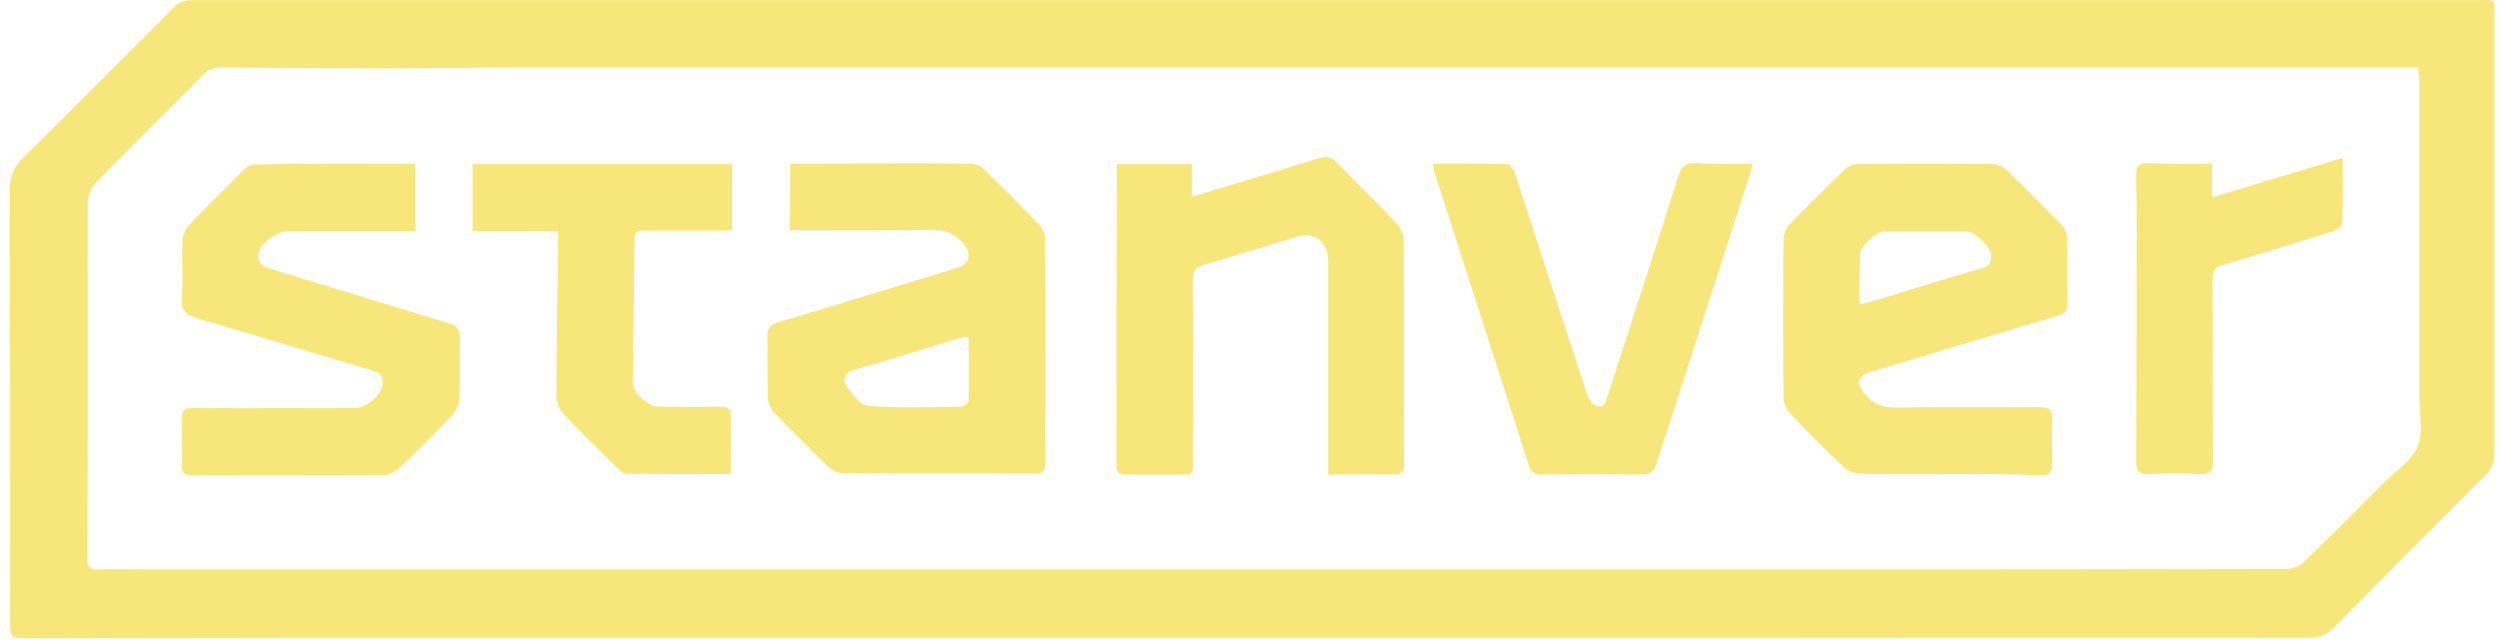
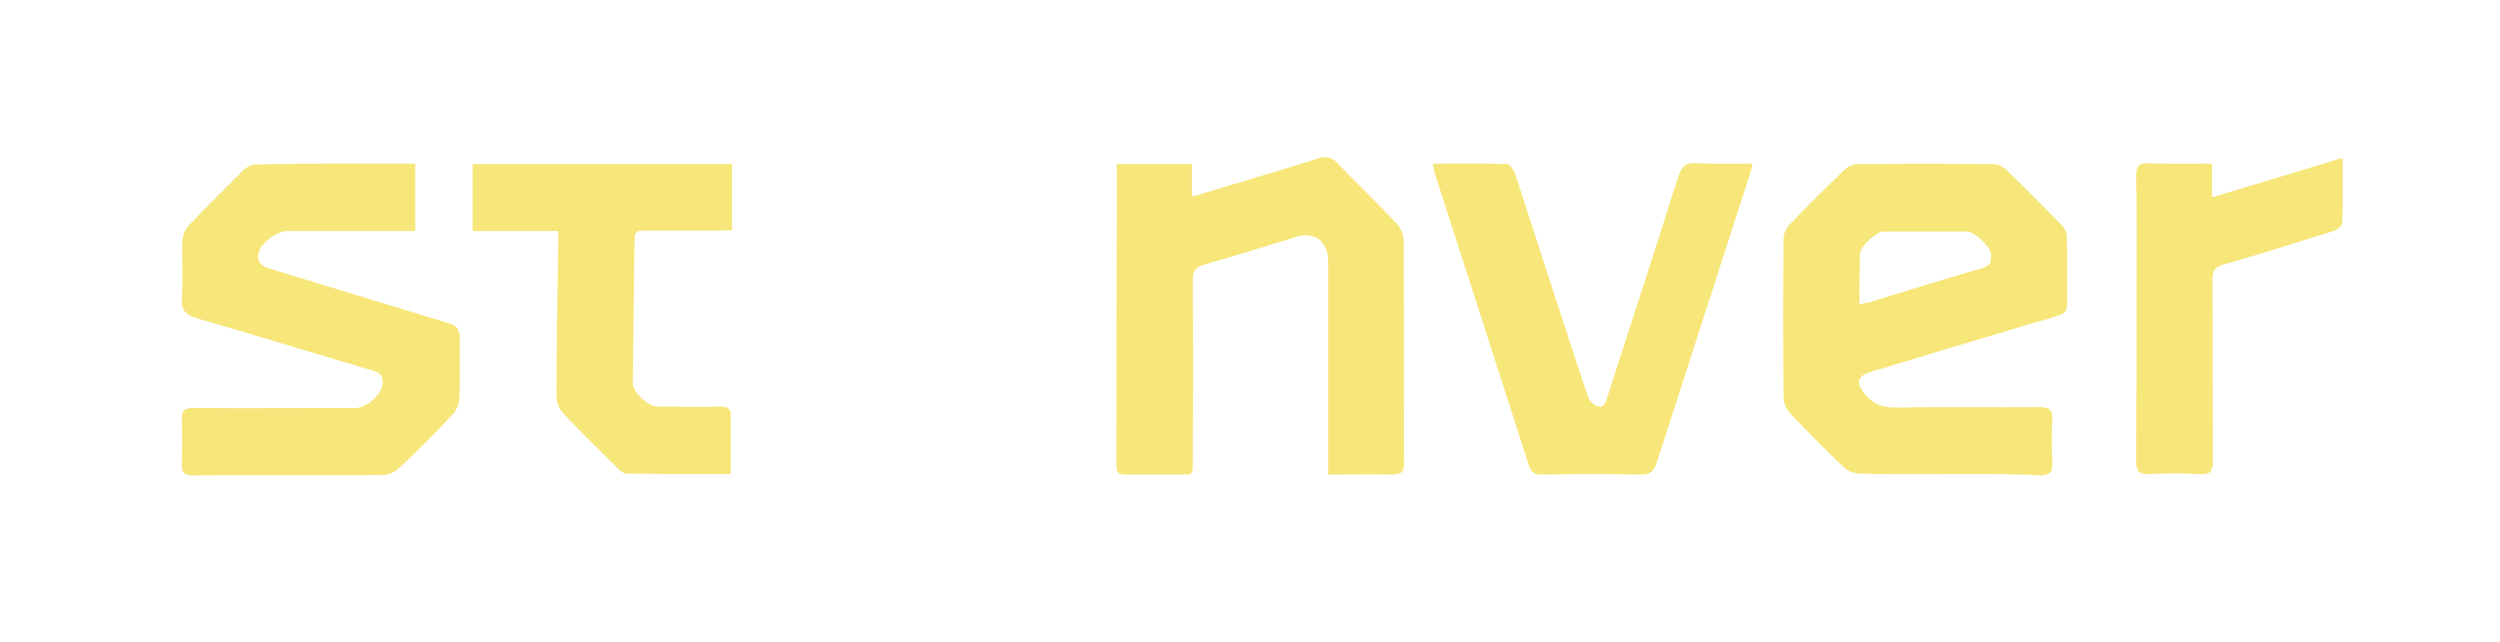
<svg xmlns="http://www.w3.org/2000/svg" width="226" height="58" viewBox="0 0 226 58" fill="none">
-   <path d="M120.907 0.004C155.292 0.004 189.676 0.004 224.021 0.004C225.656 0.004 225.496 -0.156 225.496 1.527C225.496 14.676 225.496 27.784 225.496 40.933C225.496 41.774 225.297 42.336 224.699 42.937C220.111 47.507 215.524 52.117 210.977 56.727C210.339 57.368 209.7 57.649 208.823 57.649C192.907 57.609 176.991 57.649 161.076 57.649C145.918 57.649 130.8 57.649 115.642 57.649C101.242 57.649 86.802 57.649 72.402 57.649C57.923 57.649 43.443 57.649 28.963 57.649C20.148 57.649 11.292 57.689 2.477 57.689C0.921 57.689 0.921 57.689 0.921 56.085C0.921 43.097 0.921 30.109 0.881 17.081C0.881 15.959 1.24 15.157 1.998 14.355C5.548 10.868 9.019 7.38 12.529 3.852C13.526 2.85 14.603 1.848 15.56 0.806C16.119 0.164 16.757 0.004 17.555 0.004C40.013 0.004 62.47 0.004 84.927 0.004C96.934 0.004 108.901 0.004 120.907 0.004ZM218.596 6.097C218.117 6.097 217.758 6.097 217.359 6.097C210.857 6.097 204.355 6.097 197.853 6.097C183.493 6.097 169.093 6.097 154.733 6.097C140.493 6.097 126.253 6.097 112.012 6.097C104.792 6.097 97.612 6.097 90.392 6.097C83.212 6.097 76.032 6.097 68.892 6.097C61.752 6.097 54.532 6.097 47.392 6.097C43.243 6.097 39.095 6.177 34.947 6.177C29.96 6.177 24.974 6.137 20.028 6.097C19.31 6.097 18.791 6.298 18.273 6.819C15.042 10.106 11.771 13.313 8.58 16.6C8.221 16.961 7.982 17.642 7.942 18.163C7.902 21.09 7.942 24.016 7.942 26.942C7.942 34.799 7.942 42.656 7.902 50.553C7.902 51.235 8.101 51.516 8.819 51.475C10.375 51.435 11.931 51.475 13.486 51.475C25.772 51.475 38.058 51.475 50.344 51.475C59.837 51.475 69.331 51.475 78.825 51.475C98.091 51.475 117.357 51.475 136.624 51.475C145.599 51.475 154.574 51.475 163.509 51.475C177.909 51.475 192.349 51.475 206.749 51.435C207.267 51.435 207.905 51.155 208.304 50.794C210.737 48.429 213.131 46.024 215.524 43.618C216.561 42.576 218.037 41.654 218.556 40.371C219.074 39.089 218.715 37.445 218.715 35.922C218.715 35.842 218.715 35.721 218.715 35.641C218.715 26.06 218.715 16.52 218.715 6.939C218.635 6.699 218.635 6.498 218.596 6.097Z" fill="#F7E679" />
-   <path d="M71.445 14.796C71.924 14.796 72.282 14.796 72.681 14.796C77.707 14.796 82.694 14.756 87.719 14.796C88.118 14.796 88.637 14.996 88.916 15.277C90.631 16.92 92.347 18.644 93.982 20.368C94.261 20.648 94.461 21.169 94.461 21.57C94.501 28.345 94.461 35.08 94.501 41.854C94.501 42.576 94.301 42.816 93.543 42.816C87.759 42.776 81.975 42.816 76.192 42.776C75.753 42.776 75.234 42.536 74.915 42.215C73.24 40.611 71.604 38.968 69.969 37.284C69.65 36.964 69.45 36.442 69.41 36.002C69.371 34.117 69.41 32.273 69.371 30.389C69.371 29.668 69.65 29.347 70.328 29.147C75.713 27.543 81.138 25.86 86.523 24.216C87.68 23.855 87.879 22.973 87.121 22.051C86.363 21.129 85.526 20.769 84.289 20.769C80.42 20.849 76.511 20.809 72.641 20.809C72.243 20.809 71.844 20.809 71.365 20.809C71.445 18.844 71.445 16.92 71.445 14.796ZM87.56 30.429C87.041 30.51 86.682 30.55 86.363 30.67C83.332 31.592 80.34 32.554 77.308 33.396C76.431 33.636 76.112 34.238 76.471 34.799C76.95 35.56 77.747 36.643 78.505 36.683C81.297 36.923 84.129 36.803 86.962 36.763C87.161 36.763 87.56 36.402 87.56 36.202C87.6 34.318 87.56 32.474 87.56 30.429Z" fill="#F7E679" />
  <path d="M176.313 42.856C173.601 42.856 170.848 42.896 168.136 42.816C167.657 42.816 167.019 42.576 166.66 42.215C164.985 40.651 163.389 39.008 161.793 37.324C161.474 37.004 161.275 36.483 161.235 36.042C161.195 31.231 161.195 26.381 161.235 21.57C161.235 21.129 161.474 20.608 161.793 20.288C163.389 18.604 165.064 16.96 166.74 15.357C167.019 15.076 167.537 14.836 167.936 14.836C172.005 14.796 176.114 14.796 180.182 14.836C180.581 14.836 181.1 15.076 181.379 15.357C183.054 16.96 184.69 18.644 186.325 20.288C186.604 20.568 186.844 21.009 186.844 21.41C186.884 23.414 186.844 25.419 186.884 27.423C186.884 28.064 186.684 28.345 186.046 28.545C180.422 30.189 174.797 31.913 169.173 33.596C167.817 33.997 167.737 34.639 168.654 35.721C169.412 36.563 170.21 36.843 171.327 36.843C175.675 36.763 180.023 36.843 184.371 36.803C185.328 36.803 185.567 37.084 185.527 38.006C185.448 39.248 185.487 40.531 185.527 41.814C185.567 42.656 185.328 42.977 184.41 42.977C181.738 42.816 179.025 42.856 176.313 42.856ZM168.096 27.503C168.495 27.423 168.774 27.383 169.053 27.303C172.404 26.3 175.755 25.218 179.145 24.256C179.983 24.016 180.063 23.575 179.983 22.893C179.903 22.292 178.467 20.929 177.829 20.929C175.316 20.929 172.803 20.929 170.29 20.929C169.612 20.929 168.136 22.292 168.136 22.973C168.096 24.416 168.096 25.9 168.096 27.503Z" fill="#F7E679" />
  <path d="M101.003 14.836C103.237 14.836 105.43 14.836 107.744 14.836C107.744 15.798 107.744 16.72 107.744 17.762C108.263 17.642 108.582 17.562 108.901 17.441C112.331 16.399 115.762 15.397 119.192 14.315C119.87 14.114 120.349 14.154 120.868 14.716C122.623 16.559 124.497 18.323 126.253 20.207C126.612 20.568 126.851 21.169 126.891 21.651C126.931 28.385 126.891 35.12 126.931 41.854C126.931 42.616 126.731 42.896 125.933 42.896C124.019 42.856 122.104 42.896 120.07 42.896C120.07 42.375 120.07 41.974 120.07 41.614C120.07 35.601 120.07 29.628 120.07 23.615C120.07 21.851 118.833 20.889 117.198 21.41C114.406 22.252 111.613 23.134 108.821 23.935C108.023 24.176 107.824 24.537 107.824 25.338C107.864 30.71 107.864 36.082 107.824 41.413C107.824 43.097 107.943 42.896 106.308 42.896C104.792 42.896 103.237 42.896 101.721 42.896C101.202 42.896 100.923 42.736 100.923 42.175C100.923 33.196 100.923 24.256 100.963 15.277C100.883 15.156 100.923 15.036 101.003 14.836Z" fill="#F7E679" />
  <path d="M37.539 14.796C37.539 16.88 37.539 18.804 37.539 20.889C37.14 20.889 36.741 20.889 36.382 20.889C32.912 20.889 29.402 20.889 25.931 20.889C25.134 20.889 23.738 21.851 23.458 22.612C23.139 23.414 23.458 24.015 24.296 24.256C29.721 25.899 35.146 27.583 40.571 29.227C41.289 29.427 41.568 29.748 41.568 30.549C41.528 32.353 41.608 34.157 41.528 35.961C41.528 36.482 41.289 37.084 40.93 37.444C39.374 39.128 37.739 40.732 36.063 42.335C35.704 42.656 35.146 42.936 34.707 42.936C28.963 42.976 23.219 42.936 17.475 42.976C16.717 42.976 16.398 42.776 16.438 41.974C16.478 40.611 16.478 39.248 16.438 37.885C16.398 37.084 16.717 36.883 17.475 36.883C22.341 36.923 27.248 36.883 32.114 36.883C33.151 36.883 34.508 35.681 34.587 34.718C34.627 34.037 34.428 33.716 33.75 33.516C28.445 31.953 23.139 30.309 17.834 28.786C16.717 28.465 16.358 27.984 16.438 26.862C16.558 25.218 16.438 23.534 16.478 21.851C16.518 21.33 16.717 20.728 17.076 20.367C18.672 18.684 20.347 17.04 21.983 15.397C22.262 15.156 22.661 14.876 22.98 14.876C27.766 14.755 32.593 14.796 37.539 14.796Z" fill="#F7E679" />
  <path d="M129.523 14.796C131.797 14.796 134.031 14.755 136.265 14.836C136.504 14.836 136.863 15.397 136.983 15.758C138.259 19.686 139.536 23.615 140.812 27.543C141.729 30.309 142.607 33.115 143.564 35.881C143.684 36.242 144.083 36.643 144.402 36.723C145.08 36.923 145.16 36.282 145.319 35.841C147.473 29.187 149.627 22.572 151.742 15.878C152.021 15.076 152.34 14.715 153.257 14.755C154.933 14.836 156.648 14.796 158.443 14.796C158.323 15.277 158.244 15.637 158.124 15.958C155.332 24.617 152.539 33.235 149.747 41.894C149.508 42.576 149.229 42.896 148.431 42.896C145.399 42.856 142.368 42.856 139.376 42.896C138.778 42.896 138.419 42.736 138.219 42.094C135.387 33.276 132.515 24.416 129.683 15.597C129.603 15.357 129.603 15.116 129.523 14.796Z" fill="#F7E679" />
  <path d="M66.06 42.856C62.829 42.856 59.717 42.856 56.646 42.816C56.327 42.816 56.008 42.495 55.768 42.255C54.133 40.651 52.497 39.048 50.902 37.364C50.543 36.963 50.303 36.322 50.303 35.801C50.303 31.271 50.383 26.741 50.463 22.211C50.463 21.811 50.463 21.41 50.463 20.889C47.87 20.889 45.357 20.889 42.725 20.889C42.725 18.804 42.725 16.84 42.725 14.835C50.543 14.835 58.321 14.835 66.179 14.835C66.179 16.84 66.179 18.764 66.179 20.808C65.78 20.808 65.421 20.848 65.062 20.848C62.789 20.848 60.475 20.848 58.202 20.848C57.683 20.848 57.364 20.929 57.364 21.53C57.324 25.899 57.244 30.269 57.204 34.638C57.204 35.48 58.6 36.763 59.518 36.763C61.393 36.763 63.307 36.803 65.182 36.763C65.82 36.763 66.06 36.963 66.06 37.605C66.06 39.288 66.06 40.972 66.06 42.856Z" fill="#F7E679" />
  <path d="M199.968 14.795C199.968 15.837 199.968 16.759 199.968 17.842C203.957 16.639 207.786 15.476 211.775 14.274C211.775 16.358 211.815 18.283 211.735 20.207C211.735 20.447 211.256 20.768 210.937 20.888C207.627 21.93 204.276 22.973 200.965 23.935C200.247 24.135 200.008 24.456 200.008 25.258C200.048 30.75 200.008 36.241 200.048 41.733C200.048 42.575 199.848 42.896 198.931 42.856C197.415 42.776 195.859 42.776 194.343 42.856C193.386 42.896 193.107 42.615 193.107 41.653C193.147 36.442 193.147 31.271 193.147 26.059C193.147 22.652 193.187 19.245 193.107 15.877C193.107 14.955 193.386 14.755 194.224 14.755C196.099 14.835 197.973 14.795 199.968 14.795Z" fill="#F7E679" />
</svg>